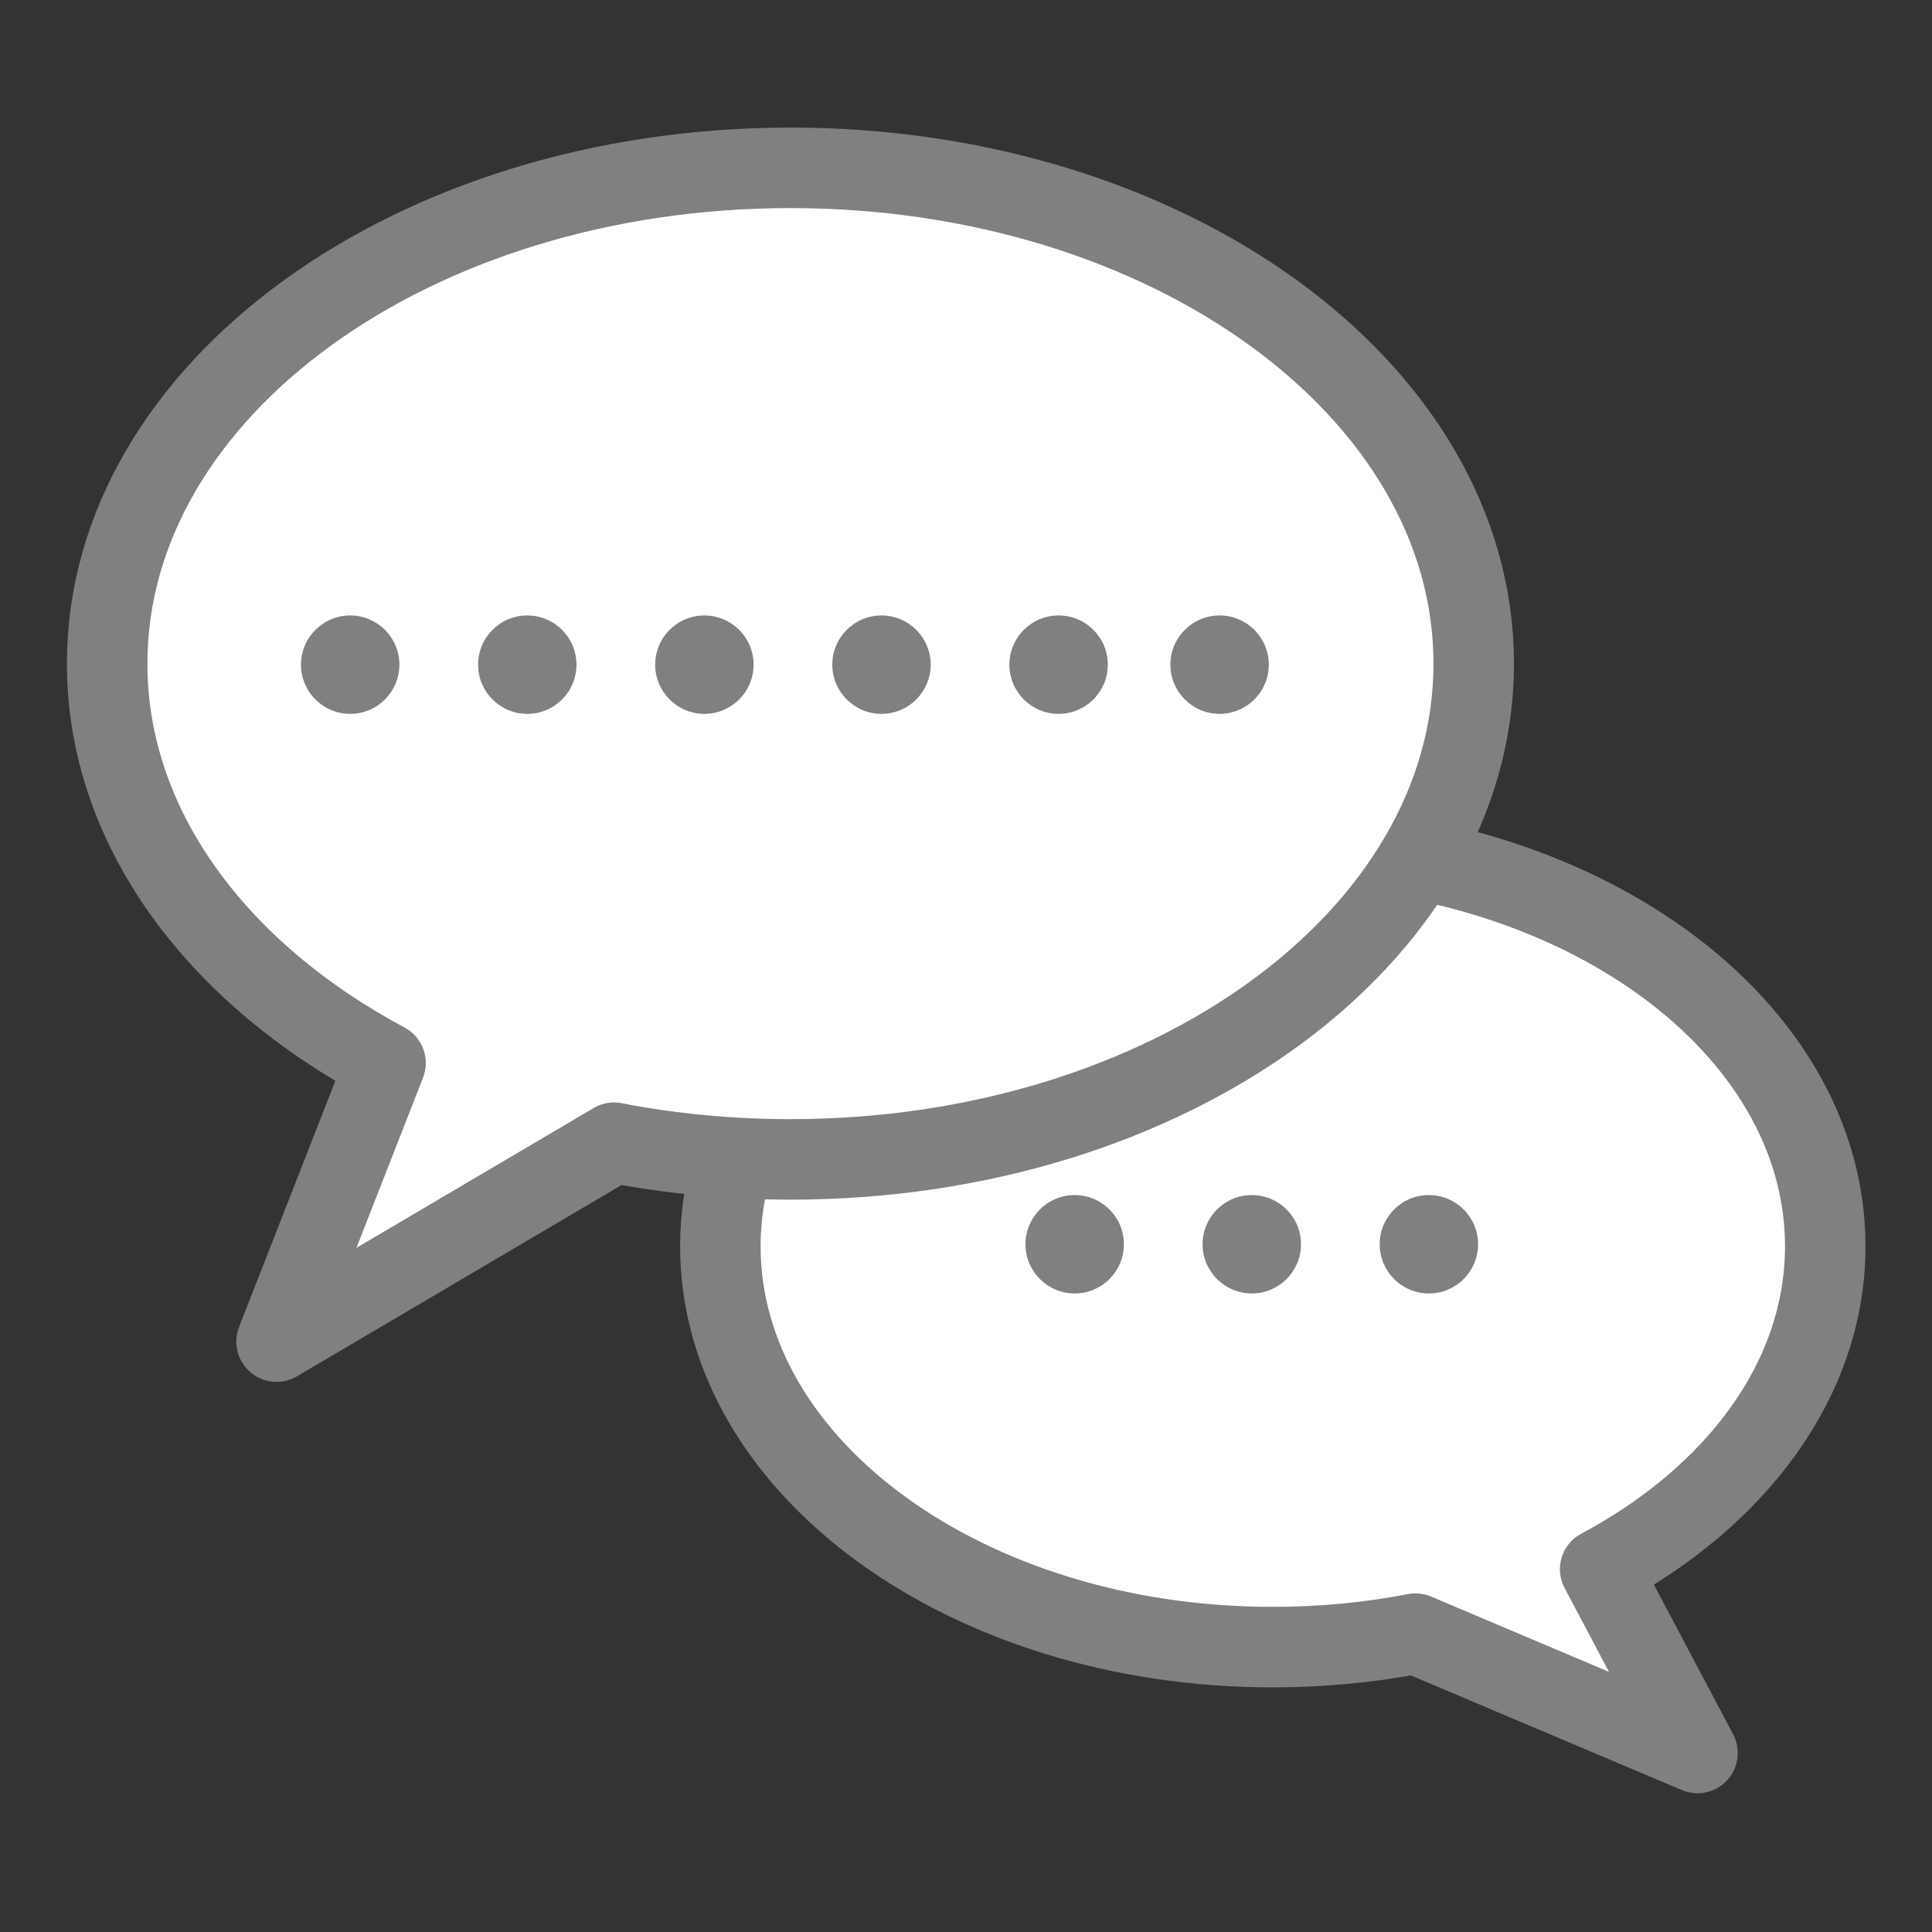
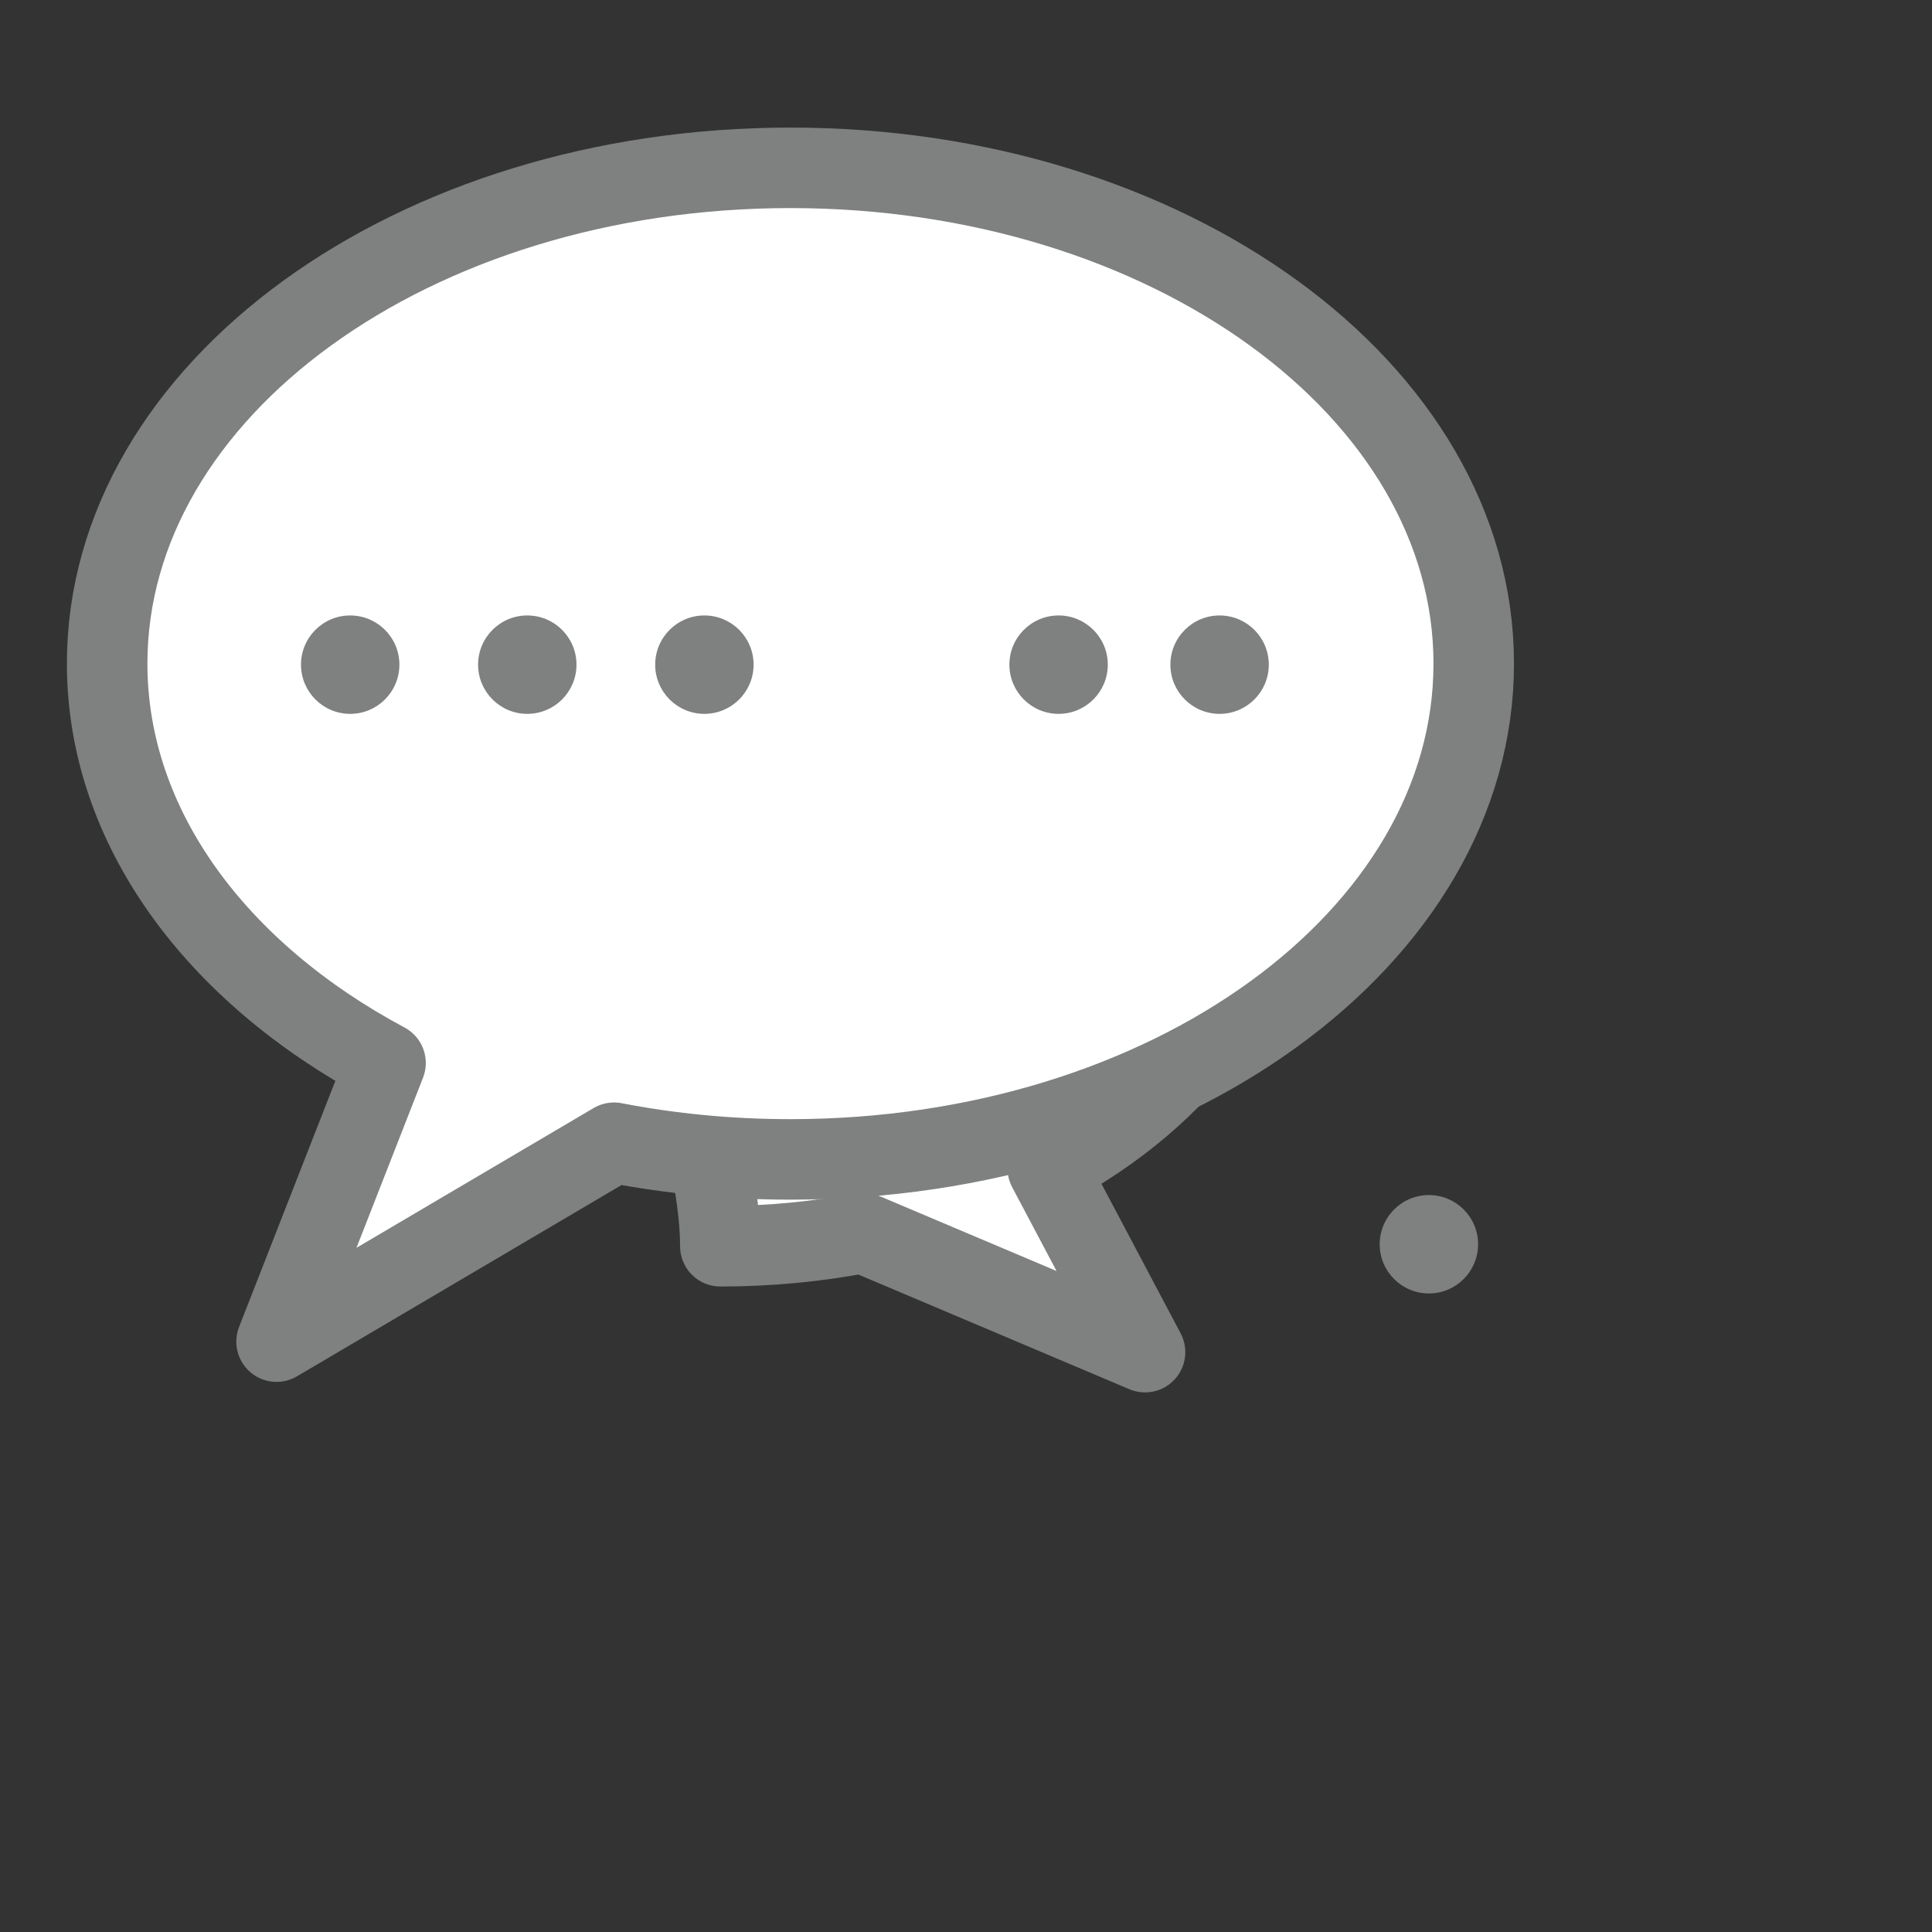
<svg xmlns="http://www.w3.org/2000/svg" version="1.1" id="レイヤー_1" x="0px" y="0px" width="120px" height="120px" viewBox="0 0 120 120" enable-background="new 0 0 120 120" xml:space="preserve">
  <rect x="0" y="0" width="120" height="120" fill="#333333" stroke="none" />
-   <path fill="#FFFFFF" stroke="#7F8080" stroke-width="5" stroke-linejoin="round" stroke-miterlimit="10" d="M44.743,77.408  c0,13.751,15.363,24.898,34.313,24.898c3.063,0,6.032-0.292,8.858-0.837l17.52,7.413l-6.044-11.416  c8.479-4.533,13.98-11.829,13.98-20.058c0-13.75-15.363-24.897-34.313-24.897S44.743,63.658,44.743,77.408z" />
+   <path fill="#FFFFFF" stroke="#7F8080" stroke-width="5" stroke-linejoin="round" stroke-miterlimit="10" d="M44.743,77.408  c3.063,0,6.032-0.292,8.858-0.837l17.52,7.413l-6.044-11.416  c8.479-4.533,13.98-11.829,13.98-20.058c0-13.75-15.363-24.897-34.313-24.897S44.743,63.658,44.743,77.408z" />
  <path fill="#FFFFFF" stroke="#7F8080" stroke-width="5" stroke-linejoin="round" stroke-miterlimit="10" d="M91.536,41.218  c0,17.008-19.001,30.795-42.44,30.795c-3.789,0-7.461-0.36-10.956-1.036L17.177,83.332l6.77-17.306  C13.46,60.419,6.656,51.396,6.656,41.218c0-17.008,19.001-30.794,42.44-30.794S91.536,24.21,91.536,41.218z" />
  <circle fill="#7F8080" cx="43.751" cy="41.283" r="3.056" />
  <circle fill="#7F8080" cx="21.751" cy="41.283" r="3.056" />
  <circle fill="#7F8080" cx="32.751" cy="41.283" r="3.056" />
  <circle fill="#7F8080" cx="75.751" cy="41.283" r="3.056" />
-   <circle fill="#7F8080" cx="54.751" cy="41.283" r="3.056" />
  <circle fill="#7F8080" cx="65.751" cy="41.283" r="3.056" />
  <circle fill="#7F8080" cx="88.751" cy="77.283" r="3.056" />
-   <circle fill="#7F8080" cx="66.751" cy="77.283" r="3.056" />
-   <circle fill="#7F8080" cx="77.751" cy="77.283" r="3.056" />
</svg>